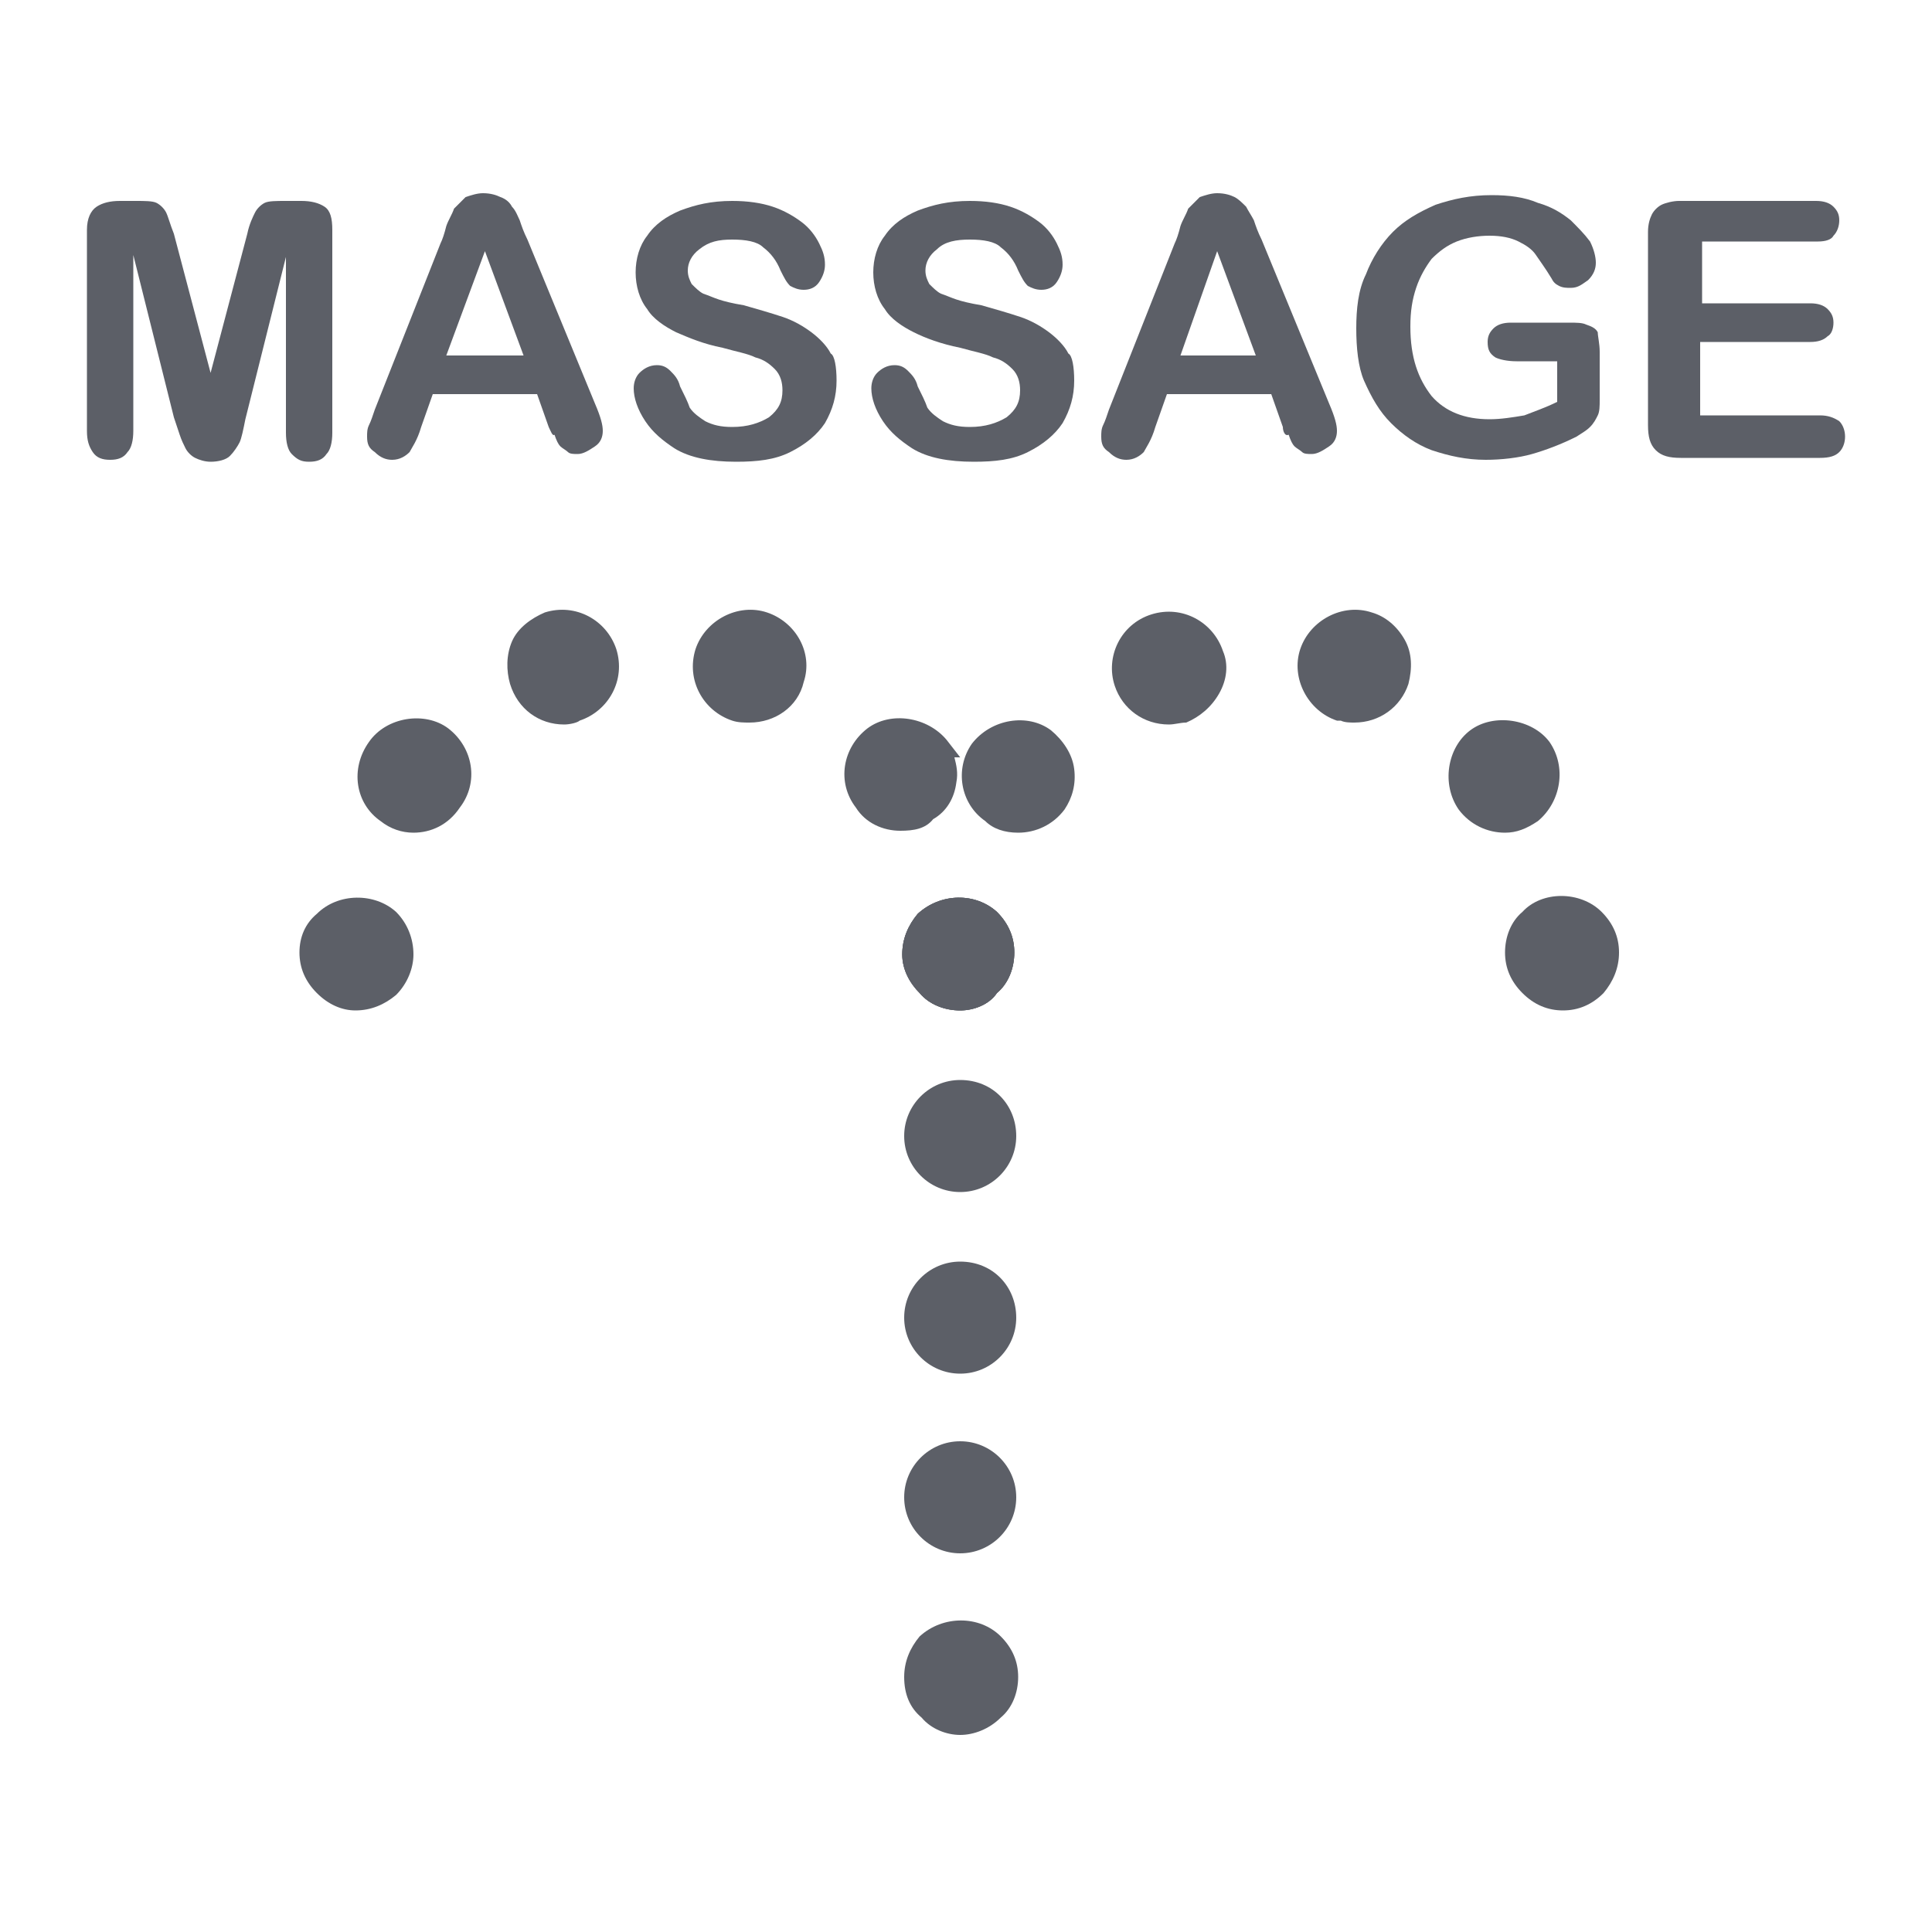
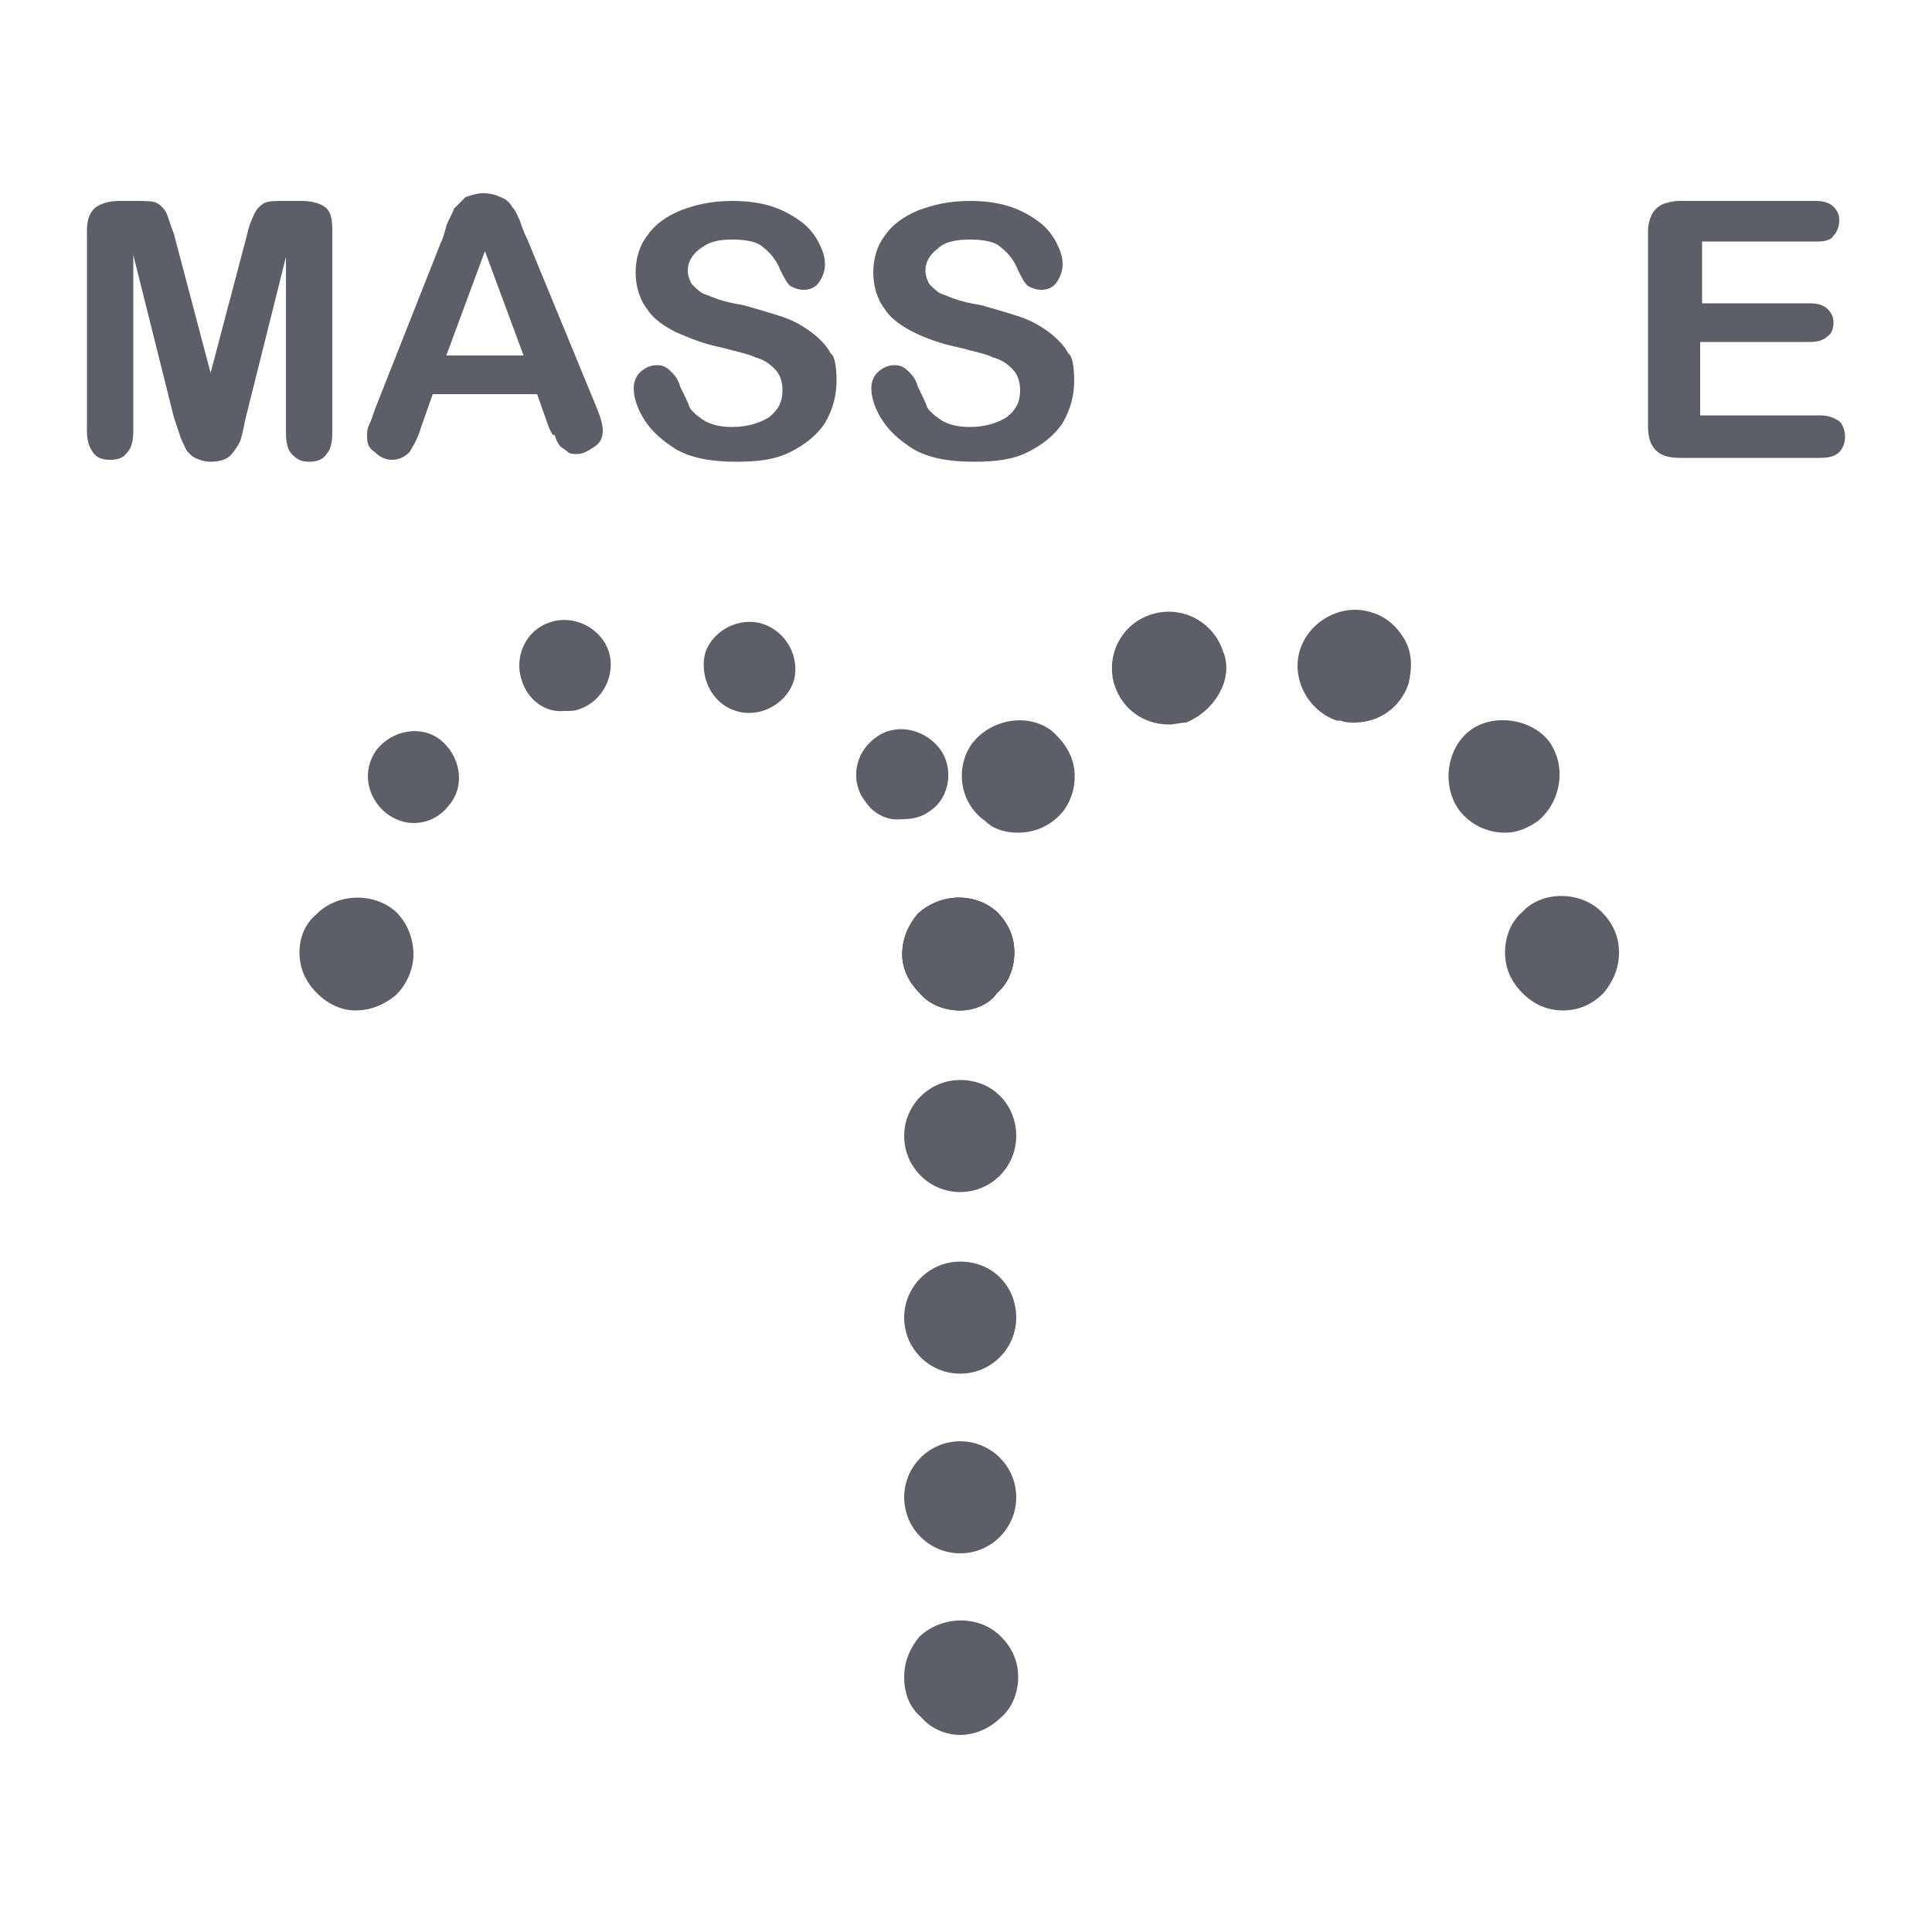
<svg xmlns="http://www.w3.org/2000/svg" version="1.1" id="Layer_1" x="0px" y="0px" viewBox="0 0 100 100" style="enable-background:new 0 0 100 100;" xml:space="preserve">
  <style type="text/css">
	.st0{fill:#5C5F67;}
</style>
  <g>
    <g>
      <path class="st0" d="M46,537.1v-16.5l-4.1,0.2c0,0-0.4,0.1-0.4,0.4v1.3c0,0,0.1,0.6-0.8,1.1l-3,1.8c0,0-0.5,0.2-1.2,0.2h-6.9    c0,0-0.8-0.1-0.6,0.6l3.7,10.8H46z" />
      <path class="st0" d="M26.2,524.1l0,0.4l7.2,0.2c0.9,0,1.5-0.2,1.5-0.2l2.9-1.7c0.3-0.2,0.2-0.7,0.2-0.7c0-0.6-0.7-0.4-0.7-0.4    l-10.6,2C26.2,523.8,26.2,524.1,26.2,524.1" />
    </g>
    <polygon class="st0" points="37.9,519.6 35.4,518.2 35.4,519.2 34.3,519.2 34.3,519.2 29,519.2 29,518.2 26.5,519.6 29,521.1    29,520.1 34,520.1 34,520.1 35.4,520.1 35.4,521.1  " />
  </g>
  <g>
    <path class="st0" d="M18.4,51.7c-0.6,0-1.2-0.3-1.7-0.7c-0.4-0.4-0.7-1-0.7-1.7c0-0.6,0.3-1.2,0.7-1.6c1-1,2.5-0.9,3.3-0.1   c0.5,0.5,0.8,1.1,0.8,1.7c0,0.6-0.3,1.2-0.7,1.7C19.7,51.5,19.1,51.7,18.4,51.7" />
    <path class="st0" d="M18.4,52.3c-0.7,0-1.4-0.3-2-0.9c-0.6-0.6-0.9-1.3-0.9-2.1c0-0.8,0.3-1.5,0.9-2c1.1-1.1,3-1.1,4.1-0.1   c0.6,0.6,0.9,1.4,0.9,2.2c0,0.7-0.3,1.5-0.9,2.1C19.9,52,19.2,52.3,18.4,52.3z M18.5,47.6c-0.5,0-1,0.2-1.3,0.6   c-0.3,0.3-0.5,0.8-0.5,1.2c0,0.4,0.2,0.9,0.5,1.3c0.3,0.2,0.7,0.5,1.3,0.5c0.5,0,1-0.2,1.3-0.5c0.3-0.3,0.5-0.8,0.5-1.3   c0-0.5-0.2-1-0.6-1.3C19.4,47.8,18.9,47.6,18.5,47.6z" />
    <path class="st0" d="M38.1,36.8L38.1,36.8c-1.3-0.4-1.9-1.8-1.6-3c0.4-1.2,1.8-1.9,3-1.5c1.2,0.4,1.9,1.7,1.6,2.9   c-0.3,1-1.3,1.7-2.3,1.7C38.6,36.9,38.4,36.9,38.1,36.8 M27,35.2c-0.4-1.2,0.2-2.6,1.5-3c1.2-0.4,2.6,0.3,3,1.5   c0.4,1.2-0.3,2.6-1.5,3c-0.2,0.1-0.5,0.1-0.8,0.1C28.2,36.9,27.3,36.2,27,35.2 M44.8,41.5c-0.8-1-0.6-2.5,0.5-3.3   c1-0.8,2.5-0.5,3.3,0.5h0c0.8,1,0.6,2.6-0.5,3.3c-0.4,0.3-0.9,0.4-1.4,0.4C45.9,42.5,45.2,42.1,44.8,41.5 M20,42.1   c-1-0.8-1.3-2.2-0.5-3.3c0.8-1,2.3-1.3,3.3-0.5c1,0.8,1.3,2.3,0.5,3.3c-0.5,0.7-1.2,1-1.9,1C20.9,42.6,20.4,42.4,20,42.1" />
-     <path class="st0" d="M21.4,43.1c-0.6,0-1.2-0.2-1.7-0.6c-1.3-0.9-1.6-2.7-0.6-4.1c0.9-1.3,2.9-1.6,4.1-0.7c1.3,1,1.6,2.8,0.6,4.1   C23.2,42.7,22.3,43.1,21.4,43.1z M21.4,38.4c-0.6,0-1.1,0.3-1.5,0.7c-0.6,0.8-0.4,1.9,0.4,2.5c0.8,0.6,1.9,0.4,2.5-0.4   c0.6-0.8,0.4-1.9-0.4-2.5C22.2,38.5,21.8,38.4,21.4,38.4z M46.6,43c-0.9,0-1.8-0.4-2.3-1.2c-1-1.3-0.7-3.1,0.6-4.1   c1.2-0.9,3.1-0.6,4.1,0.6l0.7,0.9h-0.3c0.1,0.4,0.2,0.8,0.1,1.3c-0.1,0.8-0.5,1.5-1.2,1.9C47.9,42.9,47.3,43,46.6,43z M46.6,38.3   c-0.4,0-0.7,0.1-1,0.3c-0.8,0.6-1,1.7-0.4,2.5c0.6,0.8,1.7,0.9,2.6,0.4c0.3-0.3,0.6-0.7,0.7-1.2c0.1-0.5-0.1-1-0.3-1.3l-0.2-0.3   C47.5,38.5,47.1,38.3,46.6,38.3z M29.2,37.5c-1.3,0-2.4-0.8-2.8-2.1c-0.2-0.7-0.2-1.5,0.1-2.2c0.3-0.7,1-1.2,1.7-1.5   c1.6-0.5,3.2,0.4,3.7,1.9c0.5,1.6-0.4,3.2-1.9,3.7C29.9,37.4,29.5,37.5,29.2,37.5z M29.2,32.7c-0.2,0-0.4,0-0.5,0.1   c-0.5,0.2-0.8,0.5-1.1,0.9c-0.2,0.4-0.2,0.9-0.1,1.3c0.2,0.8,0.9,1.3,1.7,1.3c0.2,0,0.4,0,0.5-0.1c1-0.3,1.5-1.3,1.2-2.3   C30.7,33.2,30,32.7,29.2,32.7z M38.8,37.4c-0.3,0-0.6,0-0.9-0.1c-1.5-0.5-2.4-2.1-1.9-3.7c0.5-1.5,2.2-2.4,3.7-1.9   c1.5,0.5,2.4,2.1,1.9,3.6C41.3,36.6,40.1,37.4,38.8,37.4z M38.8,32.7c-0.8,0-1.5,0.5-1.7,1.3c-0.3,0.9,0.2,1.9,1.2,2.3   c0.2,0.1,0.3,0.1,0.5,0.1c0.8,0,1.5-0.5,1.7-1.3c0.3-0.9-0.3-1.9-1.2-2.2C39.2,32.7,39,32.7,38.8,32.7z" />
-     <path class="st0" d="M49.7,51.7c-0.6,0-1.2-0.2-1.7-0.7c-0.5-0.4-0.7-1-0.7-1.7c0-0.6,0.2-1.2,0.7-1.6c1-1,2.5-0.9,3.4-0.1   c0.5,0.5,0.7,1.1,0.7,1.7c0,0.6-0.2,1.2-0.7,1.7C50.9,51.5,50.3,51.7,49.7,51.7" />
    <path class="st0" d="M49.7,52.3c-0.8,0-1.6-0.3-2.1-0.9c-0.5-0.5-0.9-1.2-0.9-2c0-0.8,0.3-1.5,0.8-2.1c1.2-1.1,3-1.1,4.1-0.1   c0.6,0.6,0.9,1.3,0.9,2.1c0,0.8-0.3,1.6-0.9,2.1C51.2,52,50.4,52.3,49.7,52.3z M49.7,47.6c-0.5,0-0.9,0.2-1.3,0.6   c-0.3,0.3-0.5,0.8-0.5,1.2c0,0.5,0.2,0.9,0.5,1.2c0.6,0.7,1.8,0.7,2.5,0c0.4-0.3,0.5-0.8,0.5-1.3c0-0.5-0.2-1-0.5-1.3   C50.6,47.8,50.1,47.6,49.7,47.6z" />
    <path class="st0" d="M49.7,51.7c-0.6,0-1.2-0.2-1.7-0.7c-0.5-0.4-0.7-1-0.7-1.7c0-0.6,0.2-1.2,0.7-1.6c1-1,2.5-0.9,3.4-0.1   c0.5,0.5,0.7,1.1,0.7,1.7c0,0.6-0.2,1.2-0.7,1.7C50.9,51.5,50.3,51.7,49.7,51.7" />
    <path class="st0" d="M49.7,52.3c-0.8,0-1.6-0.3-2.1-0.9c-0.5-0.5-0.9-1.2-0.9-2c0-0.8,0.3-1.5,0.8-2.1c1.2-1.1,3-1.1,4.1-0.1   c0.6,0.6,0.9,1.3,0.9,2.1c0,0.8-0.3,1.6-0.9,2.1C51.2,52,50.4,52.3,49.7,52.3z M49.7,47.6c-0.5,0-0.9,0.2-1.3,0.6   c-0.3,0.3-0.5,0.8-0.5,1.2c0,0.5,0.2,0.9,0.5,1.2c0.6,0.7,1.8,0.7,2.5,0c0.4-0.3,0.5-0.8,0.5-1.3c0-0.5-0.2-1-0.5-1.3   C50.6,47.8,50.1,47.6,49.7,47.6z" />
    <path class="st0" d="M69.4,36.8c-1.2-0.4-1.9-1.8-1.5-3c0.4-1.2,1.8-1.9,3-1.5c1.2,0.4,1.9,1.7,1.5,3c-0.3,1-1.2,1.6-2.3,1.6   C69.8,36.9,69.6,36.8,69.4,36.8 M58.2,35.2c-0.4-1.2,0.3-2.6,1.5-3c1.2-0.4,2.6,0.3,3,1.5c0.4,1.2-0.3,2.6-1.5,3   c-0.2,0.1-0.5,0.1-0.7,0.1C59.5,36.9,58.5,36.2,58.2,35.2 M76,41.5c-0.8-1-0.5-2.6,0.5-3.3c1-0.8,2.6-0.5,3.3,0.5   c0.8,1,0.5,2.5-0.5,3.3c-0.4,0.3-0.9,0.5-1.4,0.5C77.2,42.5,76.5,42.1,76,41.5 M51.3,42.1c-1.1-0.8-1.3-2.2-0.6-3.3   c0.8-1,2.3-1.3,3.3-0.5c1,0.8,1.3,2.3,0.5,3.3c-0.4,0.7-1.2,1-1.9,1C52.2,42.6,51.7,42.4,51.3,42.1" />
    <path class="st0" d="M52.7,43.1c-0.7,0-1.3-0.2-1.7-0.6c-1.3-0.9-1.6-2.7-0.7-4c1-1.3,2.9-1.6,4.1-0.7c0.6,0.5,1.1,1.2,1.2,2   c0.1,0.8-0.1,1.5-0.5,2.1C54.5,42.7,53.6,43.1,52.7,43.1z M52.7,38.4c-0.6,0-1.1,0.3-1.5,0.7c-0.6,0.8-0.4,1.9,0.4,2.5   c0.3,0.2,0.7,0.4,1,0.4c0.5,0,1.1-0.2,1.4-0.7c0.3-0.4,0.4-0.9,0.4-1.3c-0.1-0.5-0.3-0.9-0.7-1.2C53.4,38.5,53,38.4,52.7,38.4z    M77.9,43.1c-0.9,0-1.8-0.4-2.4-1.2c-0.9-1.3-0.6-3.2,0.6-4.1c1.2-0.9,3.2-0.6,4.1,0.6c0.9,1.3,0.6,3.1-0.6,4.1   C79,42.9,78.5,43.1,77.9,43.1z M77.9,38.3c-0.4,0-0.7,0.1-1.1,0.3c-0.8,0.6-1,1.7-0.4,2.5c0.6,0.7,1.5,1.1,2.5,0.4   c0.8-0.6,0.9-1.7,0.4-2.5C79,38.6,78.5,38.3,77.9,38.3z M60.5,37.5c-1.3,0-2.4-0.8-2.8-2c-0.5-1.5,0.3-3.2,1.9-3.7   c1.6-0.5,3.2,0.4,3.7,1.9c0.3,0.7,0.2,1.5-0.2,2.2c-0.4,0.7-1,1.2-1.7,1.5C61.1,37.4,60.8,37.5,60.5,37.5z M60.4,32.7   c-0.2,0-0.4,0-0.5,0.1c-0.9,0.3-1.4,1.3-1.1,2.3c0.2,0.7,1,1.3,1.7,1.3c0.2,0,0.3,0,0.5-0.1c0.5-0.2,0.9-0.5,1.1-0.9   c0.2-0.4,0.3-0.9,0.1-1.4C61.9,33.2,61.2,32.7,60.4,32.7z M70.1,37.4c-0.2,0-0.5,0-0.7-0.1l-0.2,0c-1.5-0.5-2.4-2.2-1.9-3.7   c0.5-1.5,2.2-2.4,3.7-1.9c0.7,0.2,1.3,0.7,1.7,1.4c0.4,0.7,0.4,1.5,0.2,2.3C72.5,36.6,71.4,37.4,70.1,37.4z M70.1,32.7   c-0.8,0-1.5,0.5-1.7,1.2c-0.2,0.5-0.1,0.9,0.1,1.4c0.2,0.4,0.6,0.8,1.1,0.9c0.2,0,0.3,0.1,0.5,0.1c0.8,0,1.5-0.5,1.7-1.2   c0.2-0.5,0.1-1-0.1-1.4c-0.2-0.4-0.6-0.7-1-0.9C70.5,32.7,70.3,32.7,70.1,32.7z" />
    <path class="st0" d="M80.9,51.7c-0.6,0-1.2-0.3-1.7-0.7c-0.4-0.4-0.7-1-0.7-1.7c0-0.6,0.2-1.2,0.7-1.6c0.9-1,2.4-0.9,3.3-0.1   c0.5,0.5,0.7,1.1,0.7,1.7c0,0.6-0.2,1.2-0.7,1.7C82.1,51.5,81.6,51.7,80.9,51.7" />
    <path class="st0" d="M80.9,52.3c-0.8,0-1.5-0.3-2.1-0.9c-0.6-0.6-0.9-1.3-0.9-2.1c0-0.8,0.3-1.6,0.9-2.1c1-1.1,3-1.1,4.1,0   c0.6,0.6,0.9,1.3,0.9,2.1c0,0.8-0.3,1.5-0.8,2.1C82.4,52,81.7,52.3,80.9,52.3z M80.9,47.6c-0.5,0-0.9,0.2-1.3,0.5   c-0.4,0.3-0.5,0.8-0.5,1.3c0,0.4,0.2,0.9,0.5,1.3c0.7,0.7,1.8,0.7,2.6,0c0.3-0.3,0.5-0.8,0.5-1.2c0-0.5-0.2-1-0.5-1.3   C81.8,47.8,81.4,47.6,80.9,47.6z" />
    <path class="st0" d="M49.7,51.7c-0.6,0-1.2-0.2-1.7-0.7c-0.5-0.4-0.7-1-0.7-1.7c0-0.6,0.2-1.2,0.7-1.6c1-1,2.5-0.9,3.4-0.1   c0.5,0.5,0.7,1.1,0.7,1.7c0,0.6-0.2,1.2-0.7,1.7C50.9,51.5,50.3,51.7,49.7,51.7" />
    <path class="st0" d="M49.7,52.3c-0.8,0-1.6-0.3-2.1-0.9c-0.5-0.5-0.9-1.2-0.9-2c0-0.8,0.3-1.5,0.8-2.1c1.2-1.1,3-1.1,4.1-0.1   c0.6,0.6,0.9,1.3,0.9,2.1c0,0.8-0.3,1.6-0.9,2.1C51.2,52,50.4,52.3,49.7,52.3z M49.7,47.6c-0.5,0-0.9,0.2-1.3,0.6   c-0.3,0.3-0.5,0.8-0.5,1.2c0,0.5,0.2,0.9,0.5,1.2c0.6,0.7,1.8,0.7,2.5,0c0.4-0.3,0.5-0.8,0.5-1.3c0-0.5-0.2-1-0.5-1.3   C50.6,47.8,50.1,47.6,49.7,47.6z" />
    <path class="st0" d="M47.3,58.8c0-1.3,1-2.4,2.4-2.4c1.3,0,2.4,1,2.4,2.4c0,1.3-1.1,2.4-2.4,2.4C48.4,61.1,47.3,60.1,47.3,58.8    M47.3,68.1c0-1.3,1-2.4,2.4-2.4c1.3,0,2.4,1,2.4,2.4c0,1.3-1.1,2.4-2.4,2.4C48.4,70.5,47.3,69.5,47.3,68.1 M47.3,77.5   c0-1.3,1-2.4,2.4-2.4c1.3,0,2.4,1.1,2.4,2.4c0,1.3-1.1,2.4-2.4,2.4C48.4,79.9,47.3,78.8,47.3,77.5" />
    <path class="st0" d="M49.7,80.4c-1.6,0-2.9-1.3-2.9-2.9c0-1.6,1.3-2.9,2.9-2.9c1.6,0,2.9,1.3,2.9,2.9   C52.6,79.1,51.3,80.4,49.7,80.4z M49.7,75.7c-1,0-1.8,0.8-1.8,1.8c0,1,0.8,1.8,1.8,1.8c1,0,1.8-0.8,1.8-1.8   C51.5,76.5,50.7,75.7,49.7,75.7z M49.7,71.1c-1.6,0-2.9-1.3-2.9-2.9c0-1.6,1.3-2.9,2.9-2.9c1.7,0,2.9,1.3,2.9,2.9   C52.6,69.8,51.3,71.1,49.7,71.1z M49.7,66.3c-1,0-1.8,0.8-1.8,1.8c0,1,0.8,1.8,1.8,1.8c1,0,1.8-0.8,1.8-1.8   C51.5,67.1,50.7,66.3,49.7,66.3z M49.7,61.7c-1.6,0-2.9-1.3-2.9-2.9c0-1.6,1.3-2.9,2.9-2.9c1.7,0,2.9,1.3,2.9,2.9   C52.6,60.4,51.3,61.7,49.7,61.7z M49.7,56.9c-1,0-1.8,0.8-1.8,1.8c0,1,0.8,1.8,1.8,1.8c1,0,1.8-0.8,1.8-1.8   C51.5,57.7,50.7,56.9,49.7,56.9z" />
    <path class="st0" d="M49.7,89.3c-0.6,0-1.2-0.3-1.7-0.7c-0.5-0.4-0.7-1-0.7-1.7c0-0.7,0.2-1.2,0.7-1.7c0.9-0.9,2.5-0.9,3.4,0   c0.5,0.5,0.7,1,0.7,1.7c0,0.6-0.2,1.2-0.7,1.7C50.9,89,50.3,89.3,49.7,89.3" />
    <path class="st0" d="M49.7,89.8c-0.7,0-1.5-0.3-2-0.9c-0.6-0.5-0.9-1.2-0.9-2.1c0-0.8,0.3-1.5,0.8-2.1c1.2-1.1,3.1-1.1,4.2,0   c0.6,0.6,0.9,1.3,0.9,2.1c0,0.8-0.3,1.6-0.9,2.1C51.2,89.5,50.4,89.8,49.7,89.8z M49.7,85.1c-0.5,0-0.9,0.2-1.3,0.5   c-0.3,0.3-0.5,0.8-0.5,1.3c0,0.5,0.2,0.9,0.5,1.2c0.7,0.7,1.9,0.7,2.5,0c0.4-0.3,0.5-0.8,0.5-1.2c0-0.5-0.2-0.9-0.5-1.3   C50.6,85.3,50.2,85.1,49.7,85.1z" />
    <path class="st0" d="M9,21.6l-2.1-8.4v9.1c0,0.5-0.1,0.9-0.3,1.1c-0.2,0.3-0.5,0.4-0.9,0.4c-0.4,0-0.7-0.1-0.9-0.4   c-0.2-0.3-0.3-0.6-0.3-1.1V11.9c0-0.6,0.2-1,0.5-1.2c0.3-0.2,0.7-0.3,1.2-0.3H7c0.5,0,0.9,0,1.1,0.1c0.2,0.1,0.4,0.3,0.5,0.5   c0.1,0.2,0.2,0.6,0.4,1.1l1.9,7.2l1.9-7.2c0.1-0.5,0.3-0.9,0.4-1.1c0.1-0.2,0.3-0.4,0.5-0.5c0.2-0.1,0.6-0.1,1.1-0.1h0.8   c0.5,0,0.9,0.1,1.2,0.3c0.3,0.2,0.4,0.6,0.4,1.2v10.5c0,0.5-0.1,0.9-0.3,1.1c-0.2,0.3-0.5,0.4-0.9,0.4c-0.4,0-0.6-0.1-0.9-0.4   c-0.2-0.2-0.3-0.6-0.3-1.1v-9.1l-2.1,8.4c-0.1,0.5-0.2,1-0.3,1.2c-0.1,0.2-0.3,0.5-0.5,0.7c-0.2,0.2-0.6,0.3-1,0.3   c-0.3,0-0.6-0.1-0.8-0.2c-0.2-0.1-0.4-0.3-0.5-0.5c-0.1-0.2-0.2-0.4-0.3-0.7C9.2,22.2,9.1,21.9,9,21.6" />
    <path class="st0" d="M23.1,18.4h4l-2-5.4L23.1,18.4z M28.4,22.1l-0.6-1.7h-5.4l-0.6,1.7c-0.2,0.7-0.5,1.1-0.6,1.3   c-0.2,0.2-0.5,0.4-0.9,0.4c-0.3,0-0.6-0.1-0.9-0.4C19.1,23.2,19,23,19,22.6c0-0.2,0-0.4,0.1-0.6c0.1-0.2,0.2-0.5,0.3-0.8l3.4-8.6   c0.1-0.2,0.2-0.5,0.3-0.9c0.1-0.3,0.3-0.6,0.4-0.9c0.2-0.2,0.4-0.4,0.6-0.6c0.3-0.1,0.6-0.2,0.9-0.2c0.4,0,0.7,0.1,0.9,0.2   c0.3,0.1,0.5,0.3,0.6,0.5c0.2,0.2,0.3,0.5,0.4,0.7c0.1,0.3,0.2,0.6,0.4,1l3.5,8.5c0.3,0.7,0.4,1.1,0.4,1.4c0,0.3-0.1,0.6-0.4,0.8   c-0.3,0.2-0.6,0.4-0.9,0.4c-0.2,0-0.4,0-0.5-0.1c-0.1-0.1-0.3-0.2-0.4-0.3c-0.1-0.1-0.2-0.3-0.3-0.6C28.6,22.6,28.5,22.3,28.4,22.1   " />
    <path class="st0" d="M43.3,19.7c0,0.8-0.2,1.5-0.6,2.2c-0.4,0.6-1,1.1-1.8,1.5c-0.8,0.4-1.7,0.5-2.8,0.5c-1.3,0-2.4-0.2-3.2-0.7   c-0.6-0.4-1.1-0.8-1.5-1.4c-0.4-0.6-0.6-1.2-0.6-1.7c0-0.3,0.1-0.6,0.3-0.8c0.2-0.2,0.5-0.4,0.9-0.4c0.3,0,0.5,0.1,0.7,0.3   c0.2,0.2,0.4,0.4,0.5,0.8c0.2,0.4,0.4,0.8,0.5,1.1c0.2,0.3,0.5,0.5,0.8,0.7c0.4,0.2,0.8,0.3,1.4,0.3c0.8,0,1.4-0.2,1.9-0.5   c0.5-0.4,0.7-0.8,0.7-1.4c0-0.4-0.1-0.8-0.4-1.1c-0.3-0.3-0.6-0.5-1-0.6c-0.4-0.2-1-0.3-1.7-0.5c-1-0.2-1.7-0.5-2.4-0.8   c-0.6-0.3-1.2-0.7-1.5-1.2c-0.4-0.5-0.6-1.2-0.6-1.9c0-0.7,0.2-1.4,0.6-1.9c0.4-0.6,1-1,1.7-1.3c0.8-0.3,1.6-0.5,2.7-0.5   c0.8,0,1.5,0.1,2.1,0.3c0.6,0.2,1.1,0.5,1.5,0.8c0.4,0.3,0.7,0.7,0.9,1.1c0.2,0.4,0.3,0.7,0.3,1.1c0,0.3-0.1,0.6-0.3,0.9   c-0.2,0.3-0.5,0.4-0.8,0.4c-0.3,0-0.5-0.1-0.7-0.2c-0.2-0.2-0.3-0.4-0.5-0.8c-0.2-0.5-0.5-0.9-0.9-1.2c-0.3-0.3-0.9-0.4-1.6-0.4   c-0.7,0-1.2,0.1-1.7,0.5c-0.4,0.3-0.6,0.7-0.6,1.1c0,0.3,0.1,0.5,0.2,0.7c0.2,0.2,0.4,0.4,0.6,0.5c0.3,0.1,0.5,0.2,0.8,0.3   c0.3,0.1,0.7,0.2,1.3,0.3c0.7,0.2,1.4,0.4,2,0.6c0.6,0.2,1.1,0.5,1.5,0.8c0.4,0.3,0.8,0.7,1,1.1C43.2,18.4,43.3,19,43.3,19.7" />
    <path class="st0" d="M55.6,19.7c0,0.8-0.2,1.5-0.6,2.2c-0.4,0.6-1,1.1-1.8,1.5c-0.8,0.4-1.7,0.5-2.8,0.5c-1.3,0-2.4-0.2-3.2-0.7   c-0.6-0.4-1.1-0.8-1.5-1.4c-0.4-0.6-0.6-1.2-0.6-1.7c0-0.3,0.1-0.6,0.3-0.8c0.2-0.2,0.5-0.4,0.9-0.4c0.3,0,0.5,0.1,0.7,0.3   c0.2,0.2,0.4,0.4,0.5,0.8c0.2,0.4,0.4,0.8,0.5,1.1c0.2,0.3,0.5,0.5,0.8,0.7c0.4,0.2,0.8,0.3,1.4,0.3c0.8,0,1.4-0.2,1.9-0.5   c0.5-0.4,0.7-0.8,0.7-1.4c0-0.4-0.1-0.8-0.4-1.1c-0.3-0.3-0.6-0.5-1-0.6c-0.4-0.2-1-0.3-1.7-0.5c-1-0.2-1.8-0.5-2.4-0.8   c-0.6-0.3-1.2-0.7-1.5-1.2c-0.4-0.5-0.6-1.2-0.6-1.9c0-0.7,0.2-1.4,0.6-1.9c0.4-0.6,1-1,1.7-1.3c0.8-0.3,1.6-0.5,2.7-0.5   c0.8,0,1.5,0.1,2.1,0.3c0.6,0.2,1.1,0.5,1.5,0.8c0.4,0.3,0.7,0.7,0.9,1.1c0.2,0.4,0.3,0.7,0.3,1.1c0,0.3-0.1,0.6-0.3,0.9   c-0.2,0.3-0.5,0.4-0.8,0.4c-0.3,0-0.5-0.1-0.7-0.2c-0.2-0.2-0.3-0.4-0.5-0.8c-0.2-0.5-0.5-0.9-0.9-1.2c-0.3-0.3-0.9-0.4-1.6-0.4   c-0.7,0-1.3,0.1-1.7,0.5c-0.4,0.3-0.6,0.7-0.6,1.1c0,0.3,0.1,0.5,0.2,0.7c0.2,0.2,0.4,0.4,0.6,0.5c0.3,0.1,0.5,0.2,0.8,0.3   c0.3,0.1,0.7,0.2,1.3,0.3c0.7,0.2,1.4,0.4,2,0.6c0.6,0.2,1.1,0.5,1.5,0.8c0.4,0.3,0.8,0.7,1,1.1C55.5,18.4,55.6,19,55.6,19.7" />
-     <path class="st0" d="M61.1,18.4H65L63,13L61.1,18.4z M66.4,22.1l-0.6-1.7h-5.4l-0.6,1.7c-0.2,0.7-0.5,1.1-0.6,1.3   c-0.2,0.2-0.5,0.4-0.9,0.4c-0.3,0-0.6-0.1-0.9-0.4C57.1,23.2,57,23,57,22.6c0-0.2,0-0.4,0.1-0.6c0.1-0.2,0.2-0.5,0.3-0.8l3.4-8.6   c0.1-0.2,0.2-0.5,0.3-0.9c0.1-0.3,0.3-0.6,0.4-0.9c0.2-0.2,0.4-0.4,0.6-0.6c0.3-0.1,0.6-0.2,0.9-0.2c0.4,0,0.7,0.1,0.9,0.2   c0.2,0.1,0.4,0.3,0.6,0.5c0.1,0.2,0.3,0.5,0.4,0.7c0.1,0.3,0.2,0.6,0.4,1l3.5,8.5c0.3,0.7,0.4,1.1,0.4,1.4c0,0.3-0.1,0.6-0.4,0.8   c-0.3,0.2-0.6,0.4-0.9,0.4c-0.2,0-0.4,0-0.5-0.1c-0.1-0.1-0.3-0.2-0.4-0.3c-0.1-0.1-0.2-0.3-0.3-0.6C66.5,22.6,66.4,22.3,66.4,22.1   " />
-     <path class="st0" d="M82.8,18.2v2.5c0,0.3,0,0.6-0.1,0.8c-0.1,0.2-0.2,0.4-0.4,0.6c-0.2,0.2-0.4,0.3-0.7,0.5   c-0.8,0.4-1.6,0.7-2.3,0.9c-0.7,0.2-1.6,0.3-2.4,0.3c-1,0-1.9-0.2-2.8-0.5c-0.8-0.3-1.5-0.8-2.1-1.4c-0.6-0.6-1-1.3-1.4-2.2   C70.3,19,70.2,18,70.2,17c0-1,0.1-2,0.5-2.8c0.3-0.8,0.8-1.6,1.4-2.2c0.6-0.6,1.3-1,2.2-1.4c0.9-0.3,1.8-0.5,2.9-0.5   c0.9,0,1.7,0.1,2.4,0.4c0.7,0.2,1.2,0.5,1.7,0.9c0.4,0.4,0.7,0.7,1,1.1c0.2,0.4,0.3,0.8,0.3,1.1c0,0.3-0.1,0.6-0.4,0.9   c-0.3,0.2-0.5,0.4-0.9,0.4c-0.2,0-0.4,0-0.6-0.1c-0.2-0.1-0.3-0.2-0.4-0.4c-0.3-0.5-0.6-0.9-0.8-1.2c-0.2-0.3-0.5-0.5-0.9-0.7   c-0.4-0.2-0.9-0.3-1.5-0.3c-0.6,0-1.2,0.1-1.7,0.3c-0.5,0.2-0.9,0.5-1.3,0.9c-0.3,0.4-0.6,0.9-0.8,1.5c-0.2,0.6-0.3,1.2-0.3,2   c0,1.6,0.4,2.7,1.1,3.6c0.7,0.8,1.7,1.2,3,1.2c0.6,0,1.2-0.1,1.8-0.2c0.5-0.2,1.1-0.4,1.7-0.7v-2.1h-2.1c-0.5,0-0.9-0.1-1.1-0.2   c-0.3-0.2-0.4-0.4-0.4-0.8c0-0.3,0.1-0.5,0.3-0.7c0.2-0.2,0.5-0.3,0.9-0.3h3c0.4,0,0.7,0,0.9,0.1c0.3,0.1,0.5,0.2,0.6,0.4   C82.7,17.4,82.8,17.8,82.8,18.2" />
    <path class="st0" d="M94.1,12.5h-6v3.2h5.6c0.4,0,0.7,0.1,0.9,0.3c0.2,0.2,0.3,0.4,0.3,0.7c0,0.3-0.1,0.6-0.3,0.7   c-0.2,0.2-0.5,0.3-0.9,0.3H88v3.8h6.2c0.4,0,0.7,0.1,1,0.3c0.2,0.2,0.3,0.5,0.3,0.8c0,0.3-0.1,0.6-0.3,0.8c-0.2,0.2-0.5,0.3-1,0.3   H87c-0.6,0-1-0.1-1.3-0.4c-0.3-0.3-0.4-0.7-0.4-1.3V12c0-0.4,0.1-0.7,0.2-0.9c0.1-0.2,0.3-0.4,0.5-0.5c0.2-0.1,0.6-0.2,0.9-0.2h7.1   c0.4,0,0.7,0.1,0.9,0.3c0.2,0.2,0.3,0.4,0.3,0.7c0,0.3-0.1,0.6-0.3,0.8C94.8,12.4,94.5,12.5,94.1,12.5" />
  </g>
</svg>